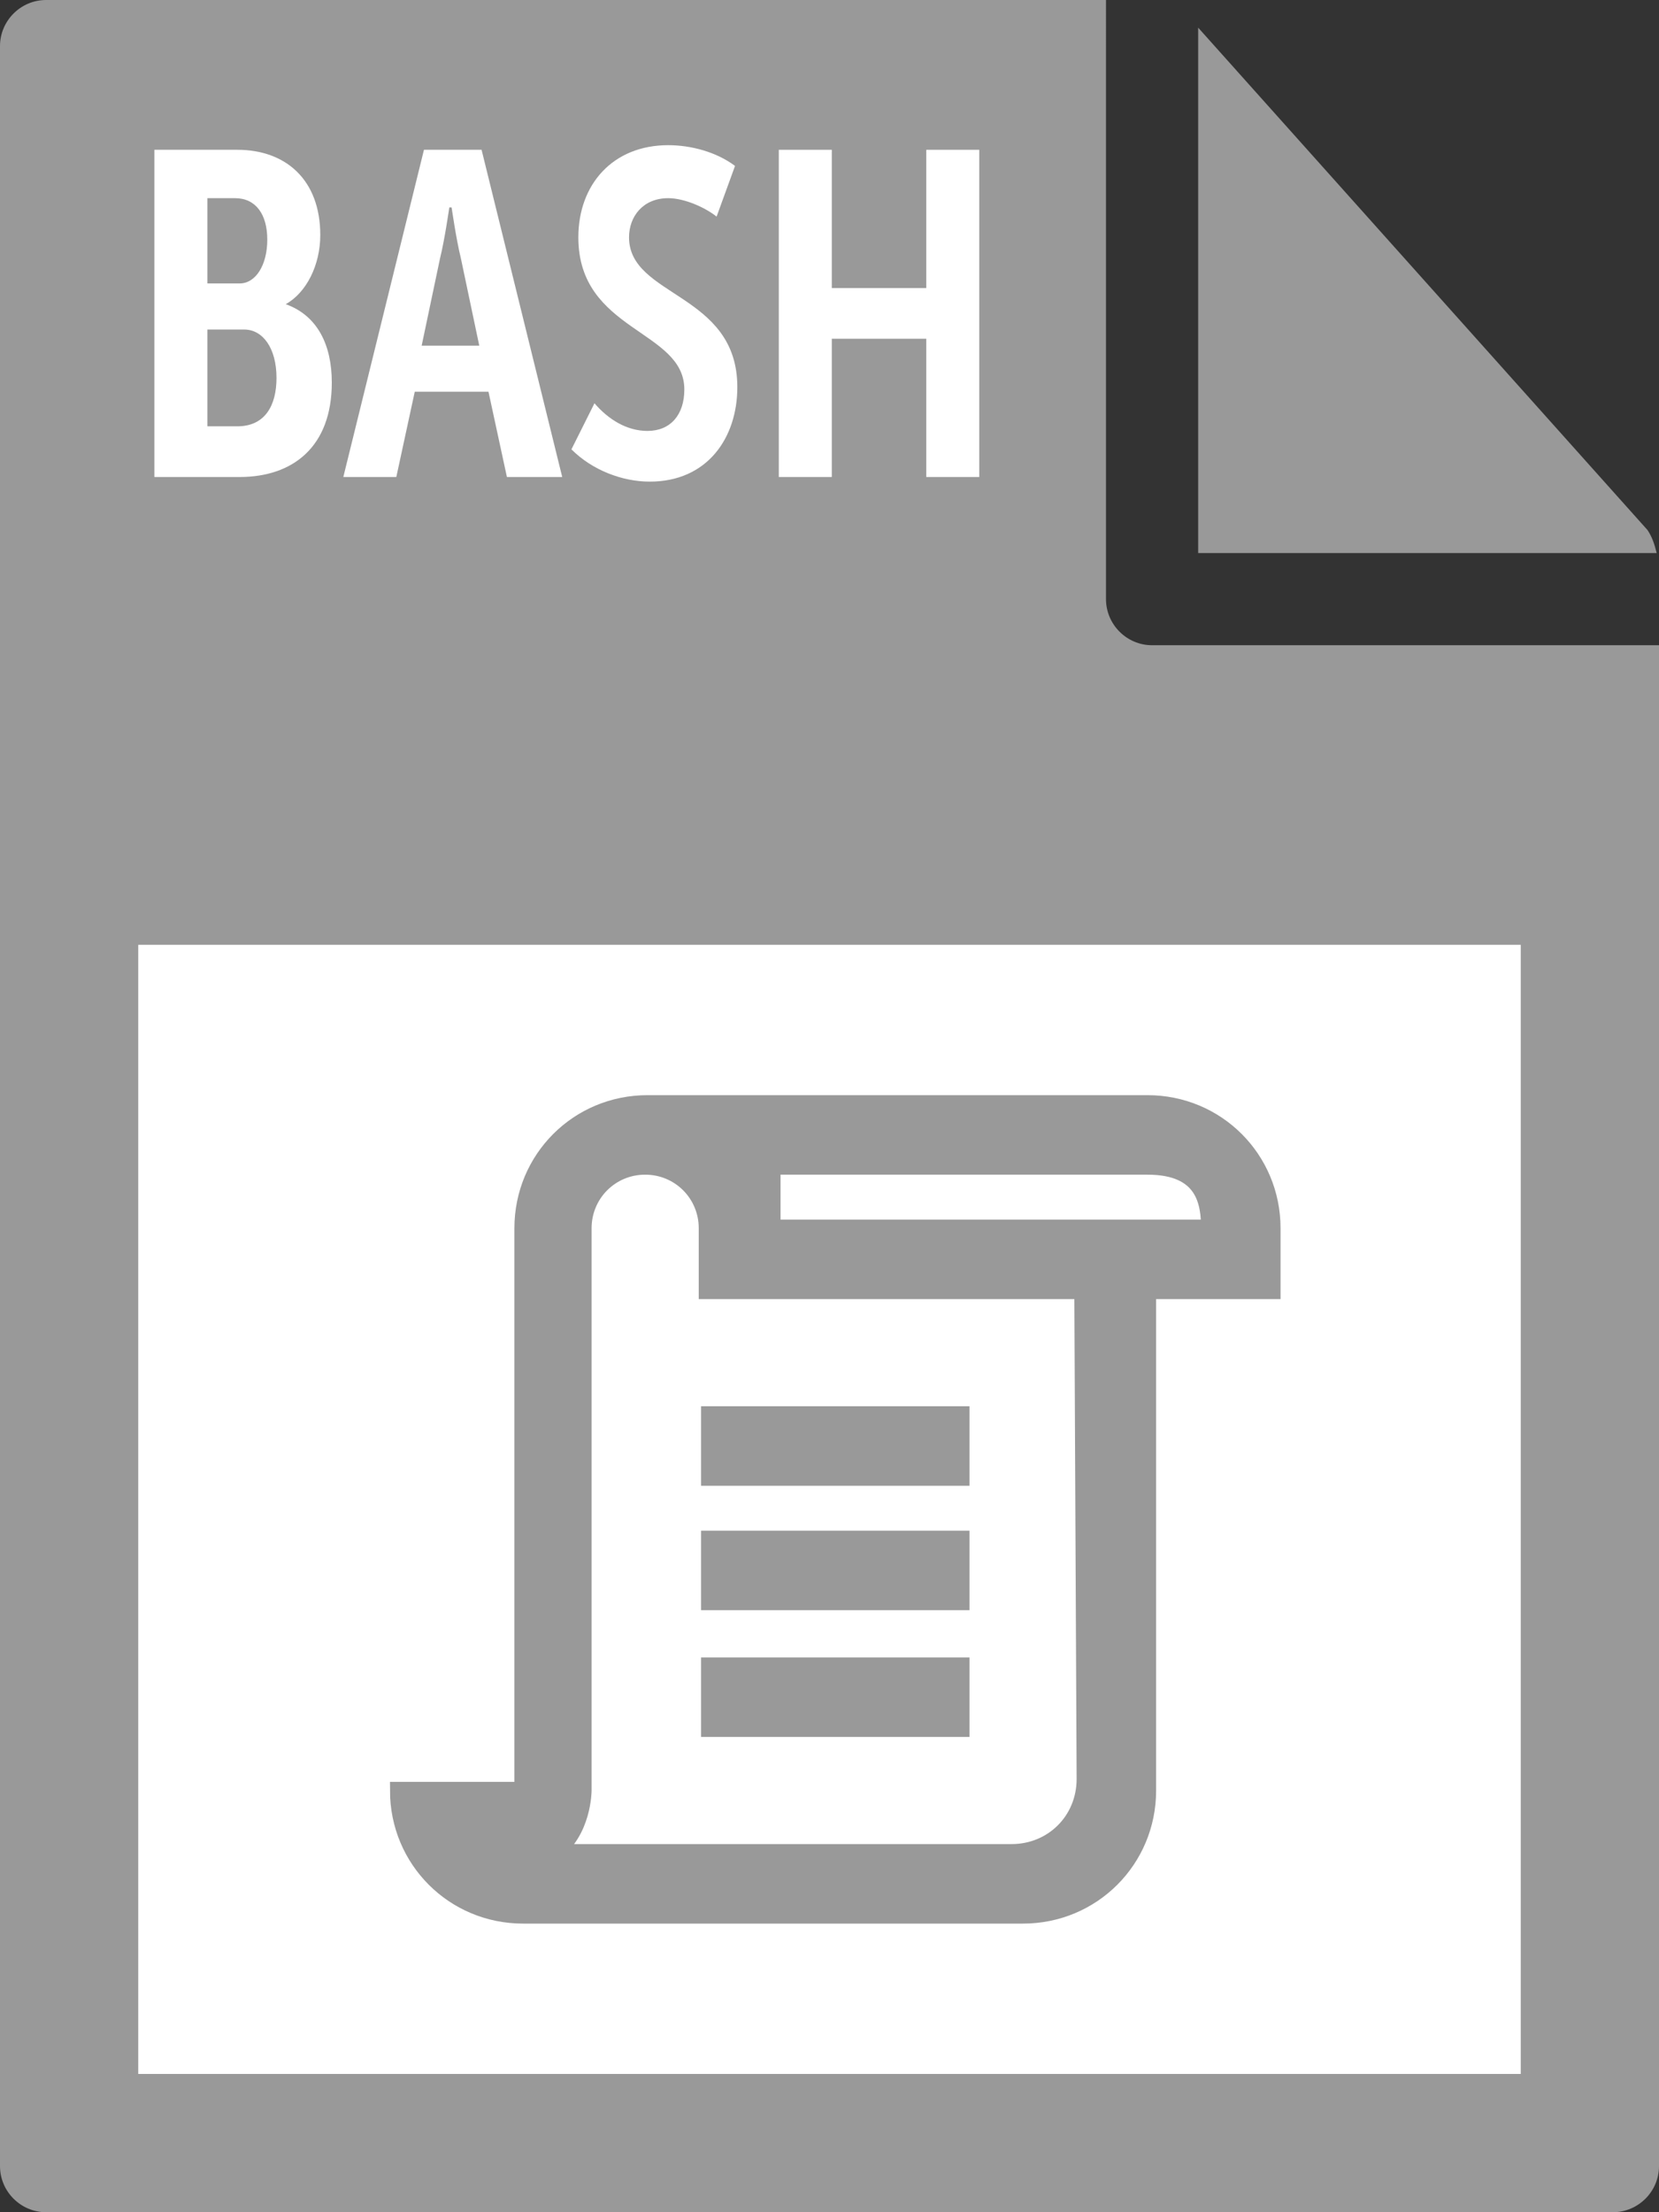
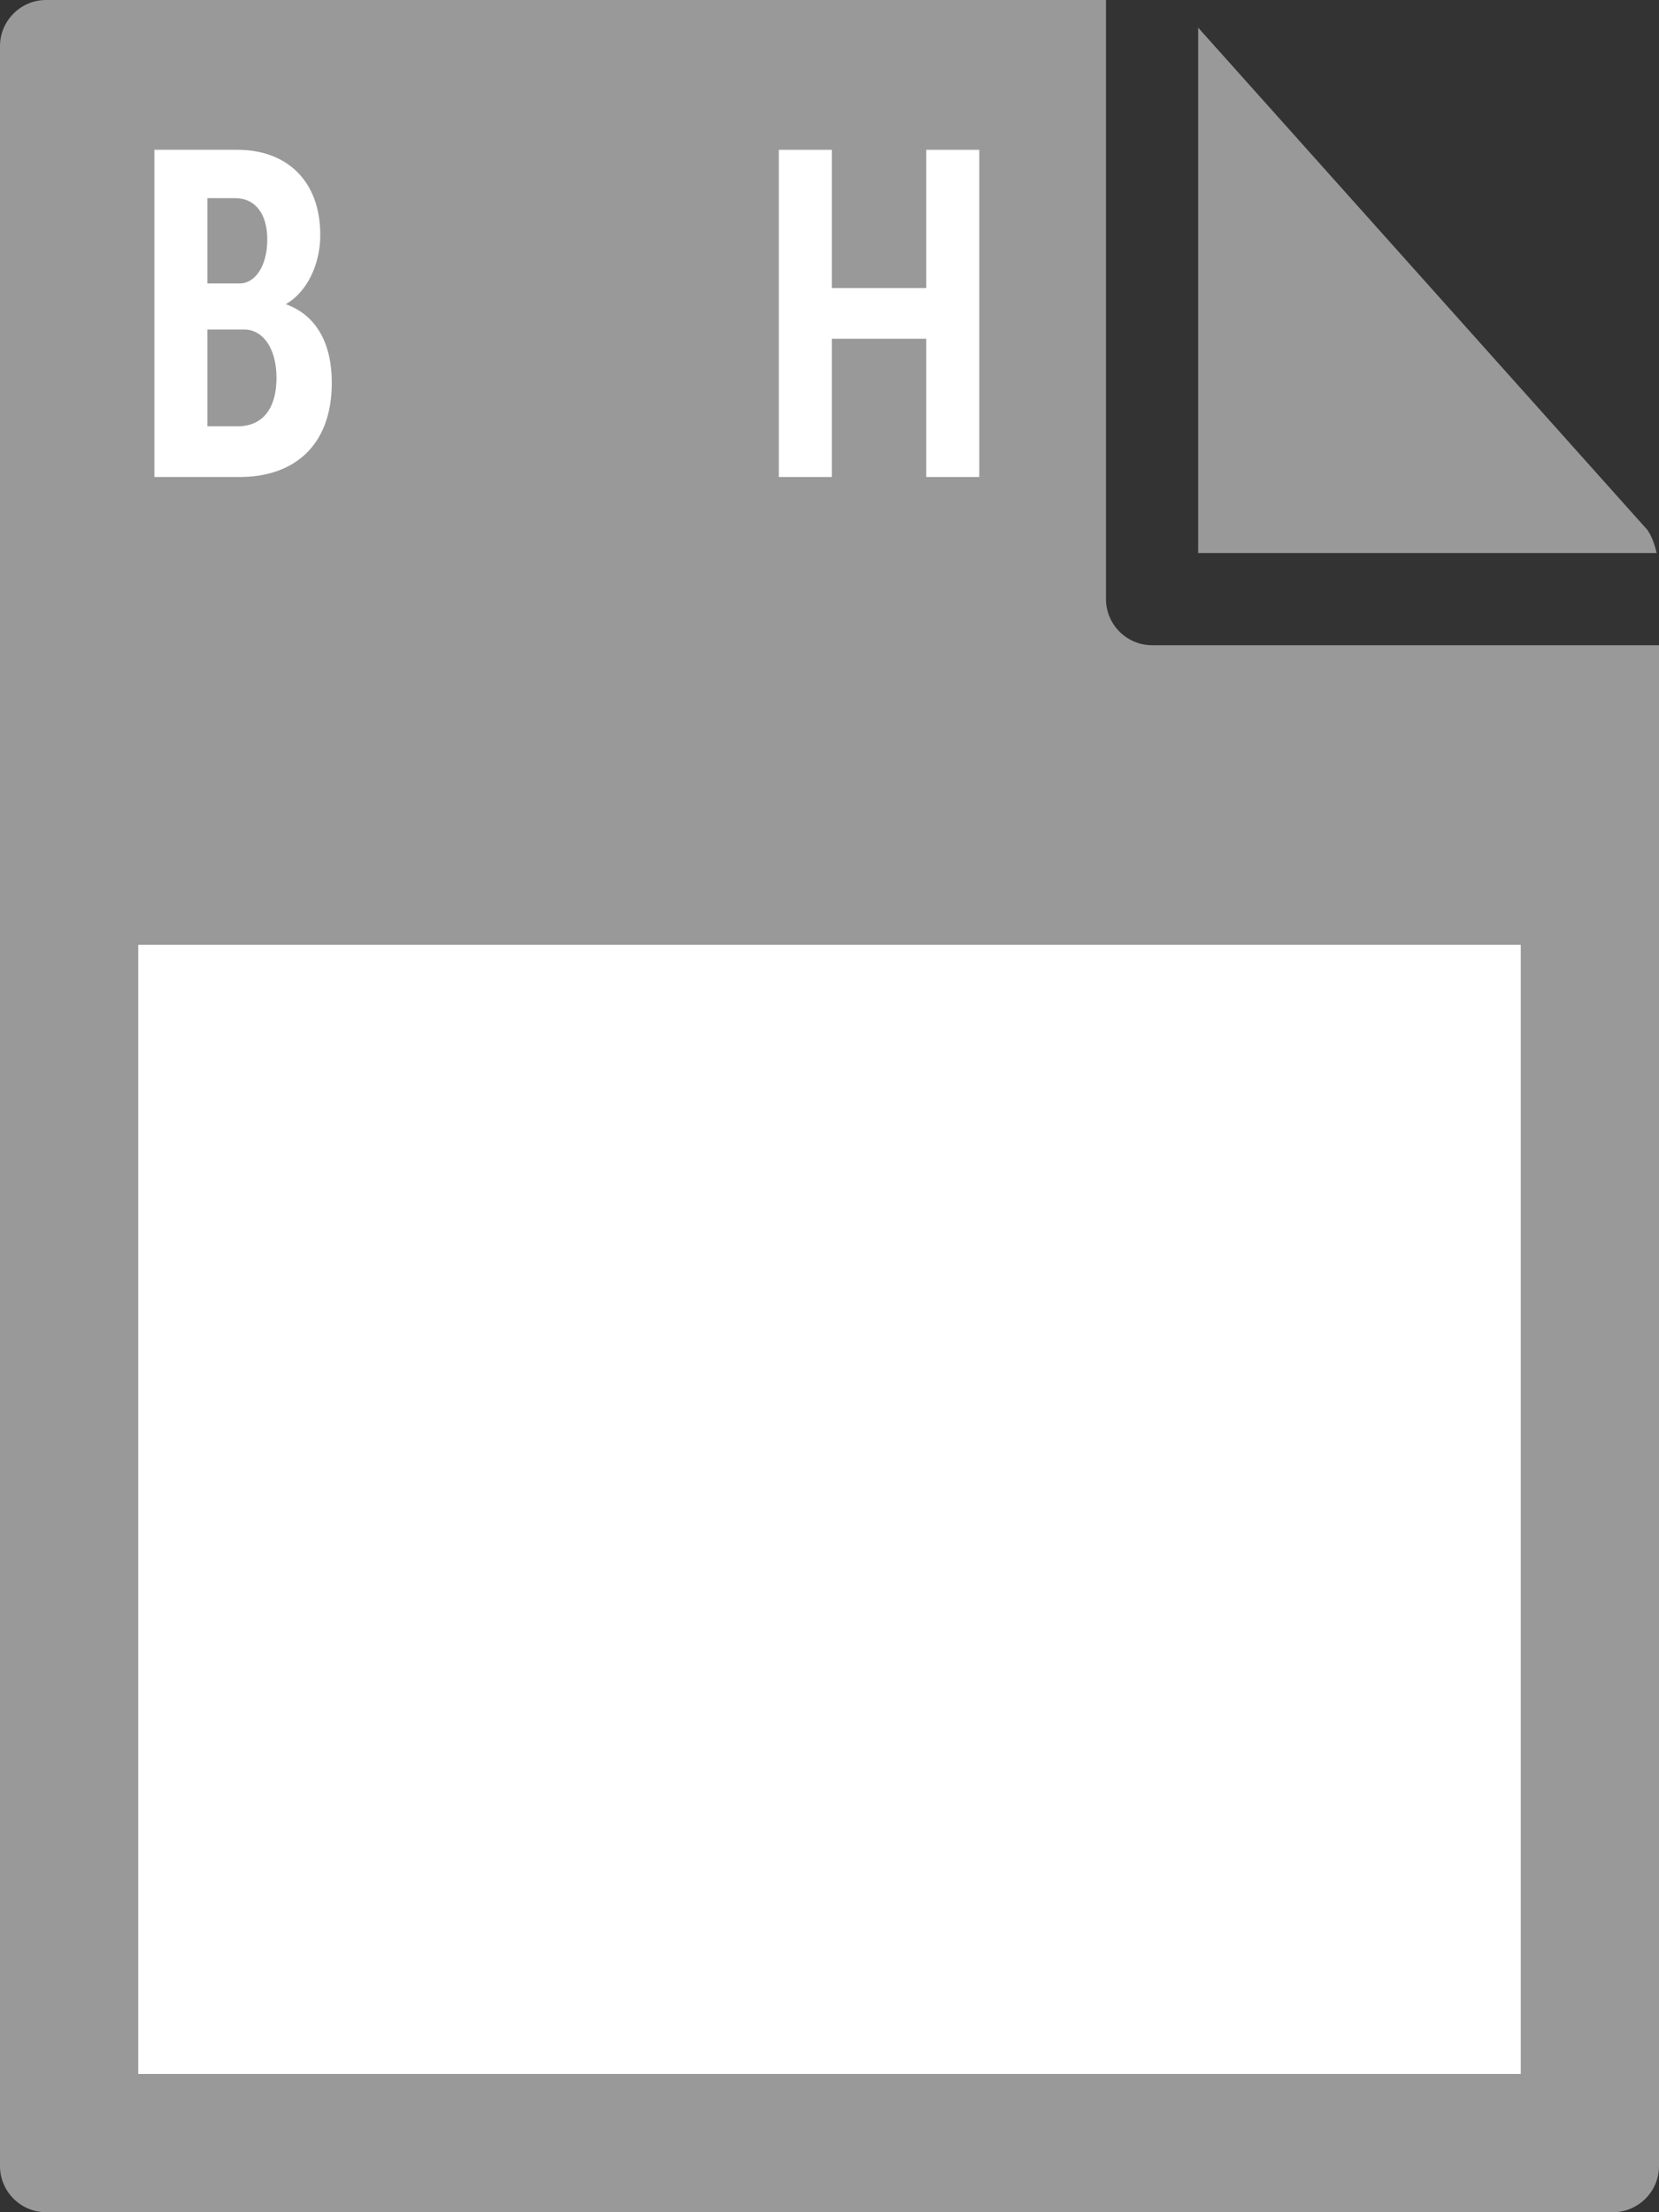
<svg xmlns="http://www.w3.org/2000/svg" viewBox="0 0 72 96">
  <rect x="0" y="0" width="72" height="96" fill="#333333" stroke="none" />
  <style type="text/css">  
	.st0{fill:#999999;}
	.st1{fill:#FFFFFF;}
	.st2{fill:#999999;stroke:#999999;stroke-width:0.75;stroke-miterlimit:10;}
</style>
  <path class="st0" d="M0 2l0 92c0 1.1 0.9 2 2 2h68c1.1 0 2-0.9 2-2V28H50c-1.1 0-2-0.9-2-2V0L2 0C0.9 0 0 0.9 0 2z" />
  <path class="st0" d="M71.9 24c-0.1-0.4-0.2-0.7-0.4-1L52 1.2V24H71.9z" />
  <rect x="6" y="41" class="st1" width="60" height="49" />
  <path class="st1" d="M6.7 6.5h3.6c2.1 0 3.6 1.3 3.6 3.7 0 1.3-0.6 2.5-1.5 3v0c1.4 0.5 2 1.8 2 3.4 0 2.8-1.7 4.1-4 4.1H6.7V6.5zM10.4 12.3c0.7 0 1.2-0.8 1.2-1.9s-0.5-1.8-1.4-1.8H9v3.7H10.4zM10.3 18.5c1.2 0 1.7-0.9 1.7-2.1 0-1.3-0.6-2.1-1.4-2.1H9v4.2H10.3z" />
-   <path class="st1" d="M18.4 6.5h2.5l3.5 14.2H22L21.2 17H18l-0.8 3.7h-2.3L18.4 6.5zM20.8 15L20 11.2C19.8 10.4 19.6 9 19.6 9h-0.1c0 0-0.2 1.4-0.4 2.2L18.3 15H20.8z" />
-   <path class="st1" d="M25.8 17.5c0.6 0.7 1.4 1.2 2.3 1.2 1 0 1.6-0.7 1.6-1.8 0-2.6-4.6-2.5-4.6-6.6 0-2.3 1.5-4 3.9-4 1 0 2.1 0.3 2.9 0.9l-0.8 2.2c-0.5-0.4-1.4-0.8-2.1-0.8 -1.1 0-1.7 0.8-1.7 1.7 0 2.6 4.7 2.4 4.7 6.5 0 2.2-1.3 4.1-3.8 4.1 -1.2 0-2.5-0.5-3.4-1.4L25.8 17.5z" />
  <path class="st1" d="M33.8 6.5h2.3v6h4.1v-6h2.3v14.2h-2.3v-6h-4.1v6h-2.3V6.5z" />
-   <path class="st2" d="M30.8 61.4h10.9v2.7H30.8V61.4zM30.8 66.8h10.9v2.7H30.8V66.8zM30.8 72.3h10.9v2.7H30.8V72.3zM49.8 47.9H28.1c-3 0-5.4 2.4-5.4 5.4v24.4h-5.4c0 3 2.4 5.4 5.4 5.4h21.7c3 0 5.4-2.4 5.4-5.4V56h5.4v-2.7C55.2 50.3 52.8 47.9 49.8 47.9zM47.1 77.2c0 1.8-1.4 3.2-3.2 3.2H24c1.3-0.9 1.3-2.7 1.3-2.7V53.3c0-1.5 1.2-2.7 2.7-2.7s2.7 1.2 2.7 2.7V56H47L47.1 77.2 47.1 77.2zM33.5 53.3v-2.7h16.3c2.5 0 2.7 1.6 2.7 2.7H33.5z" />
</svg>